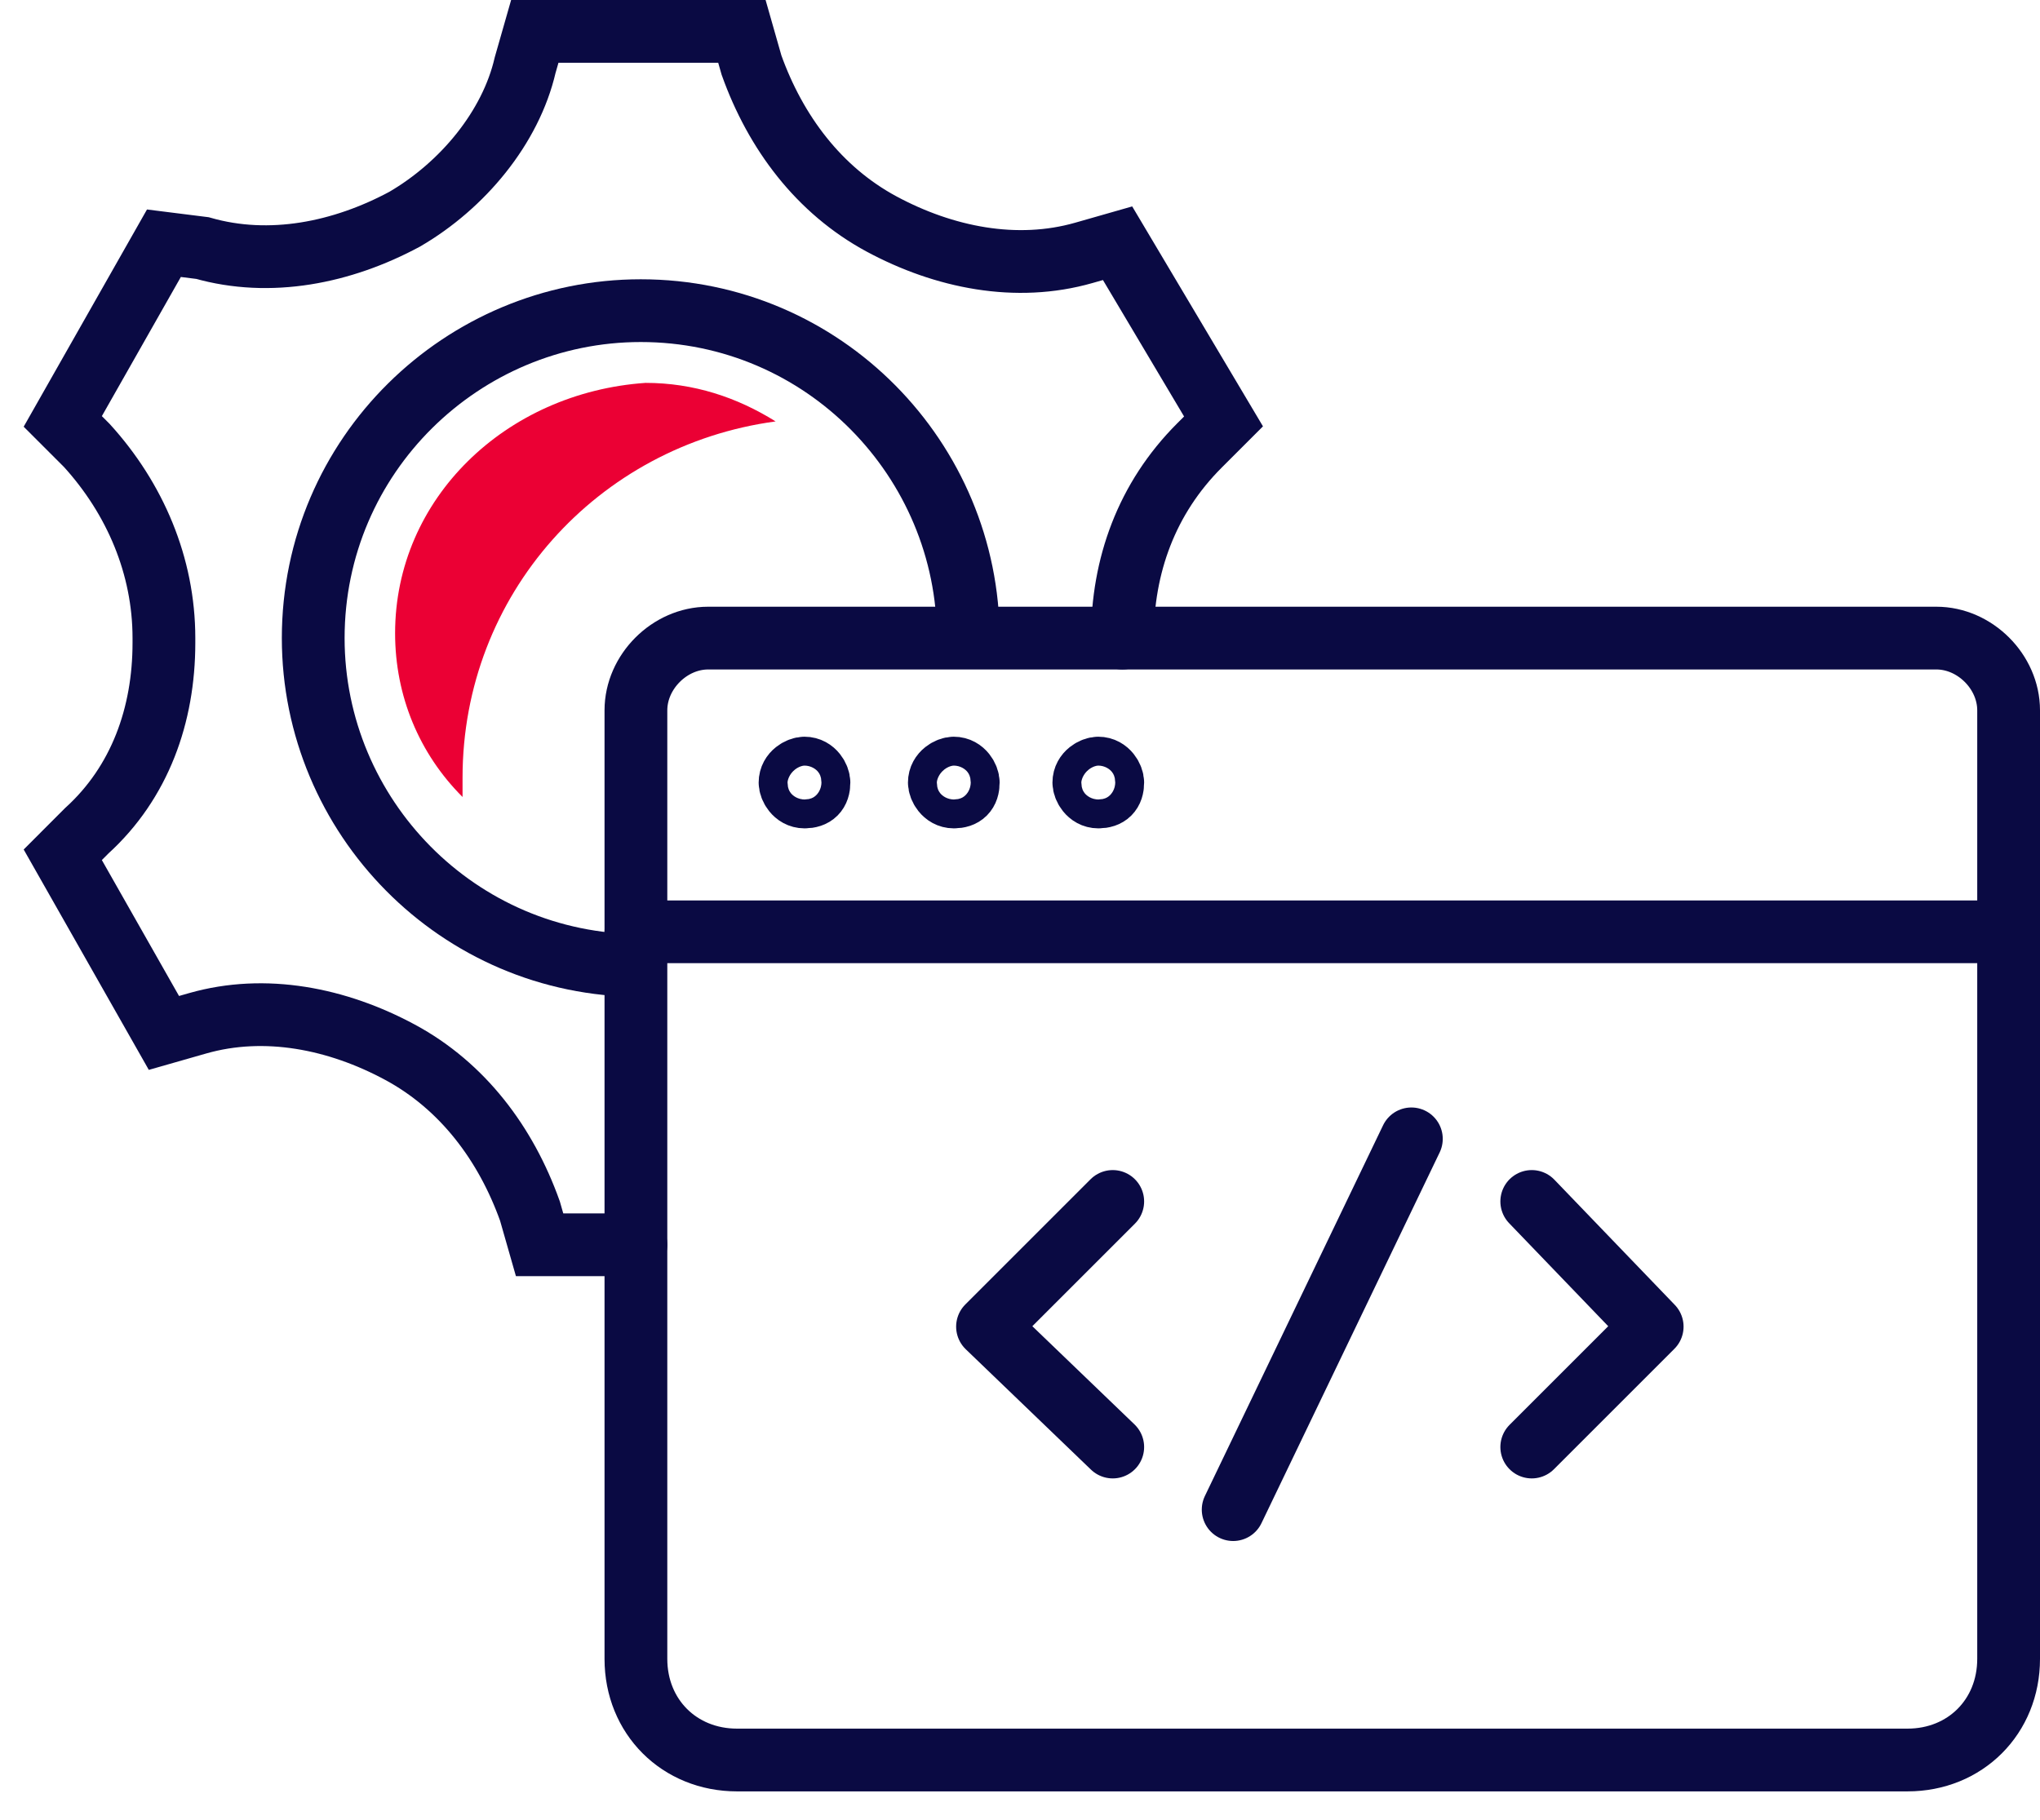
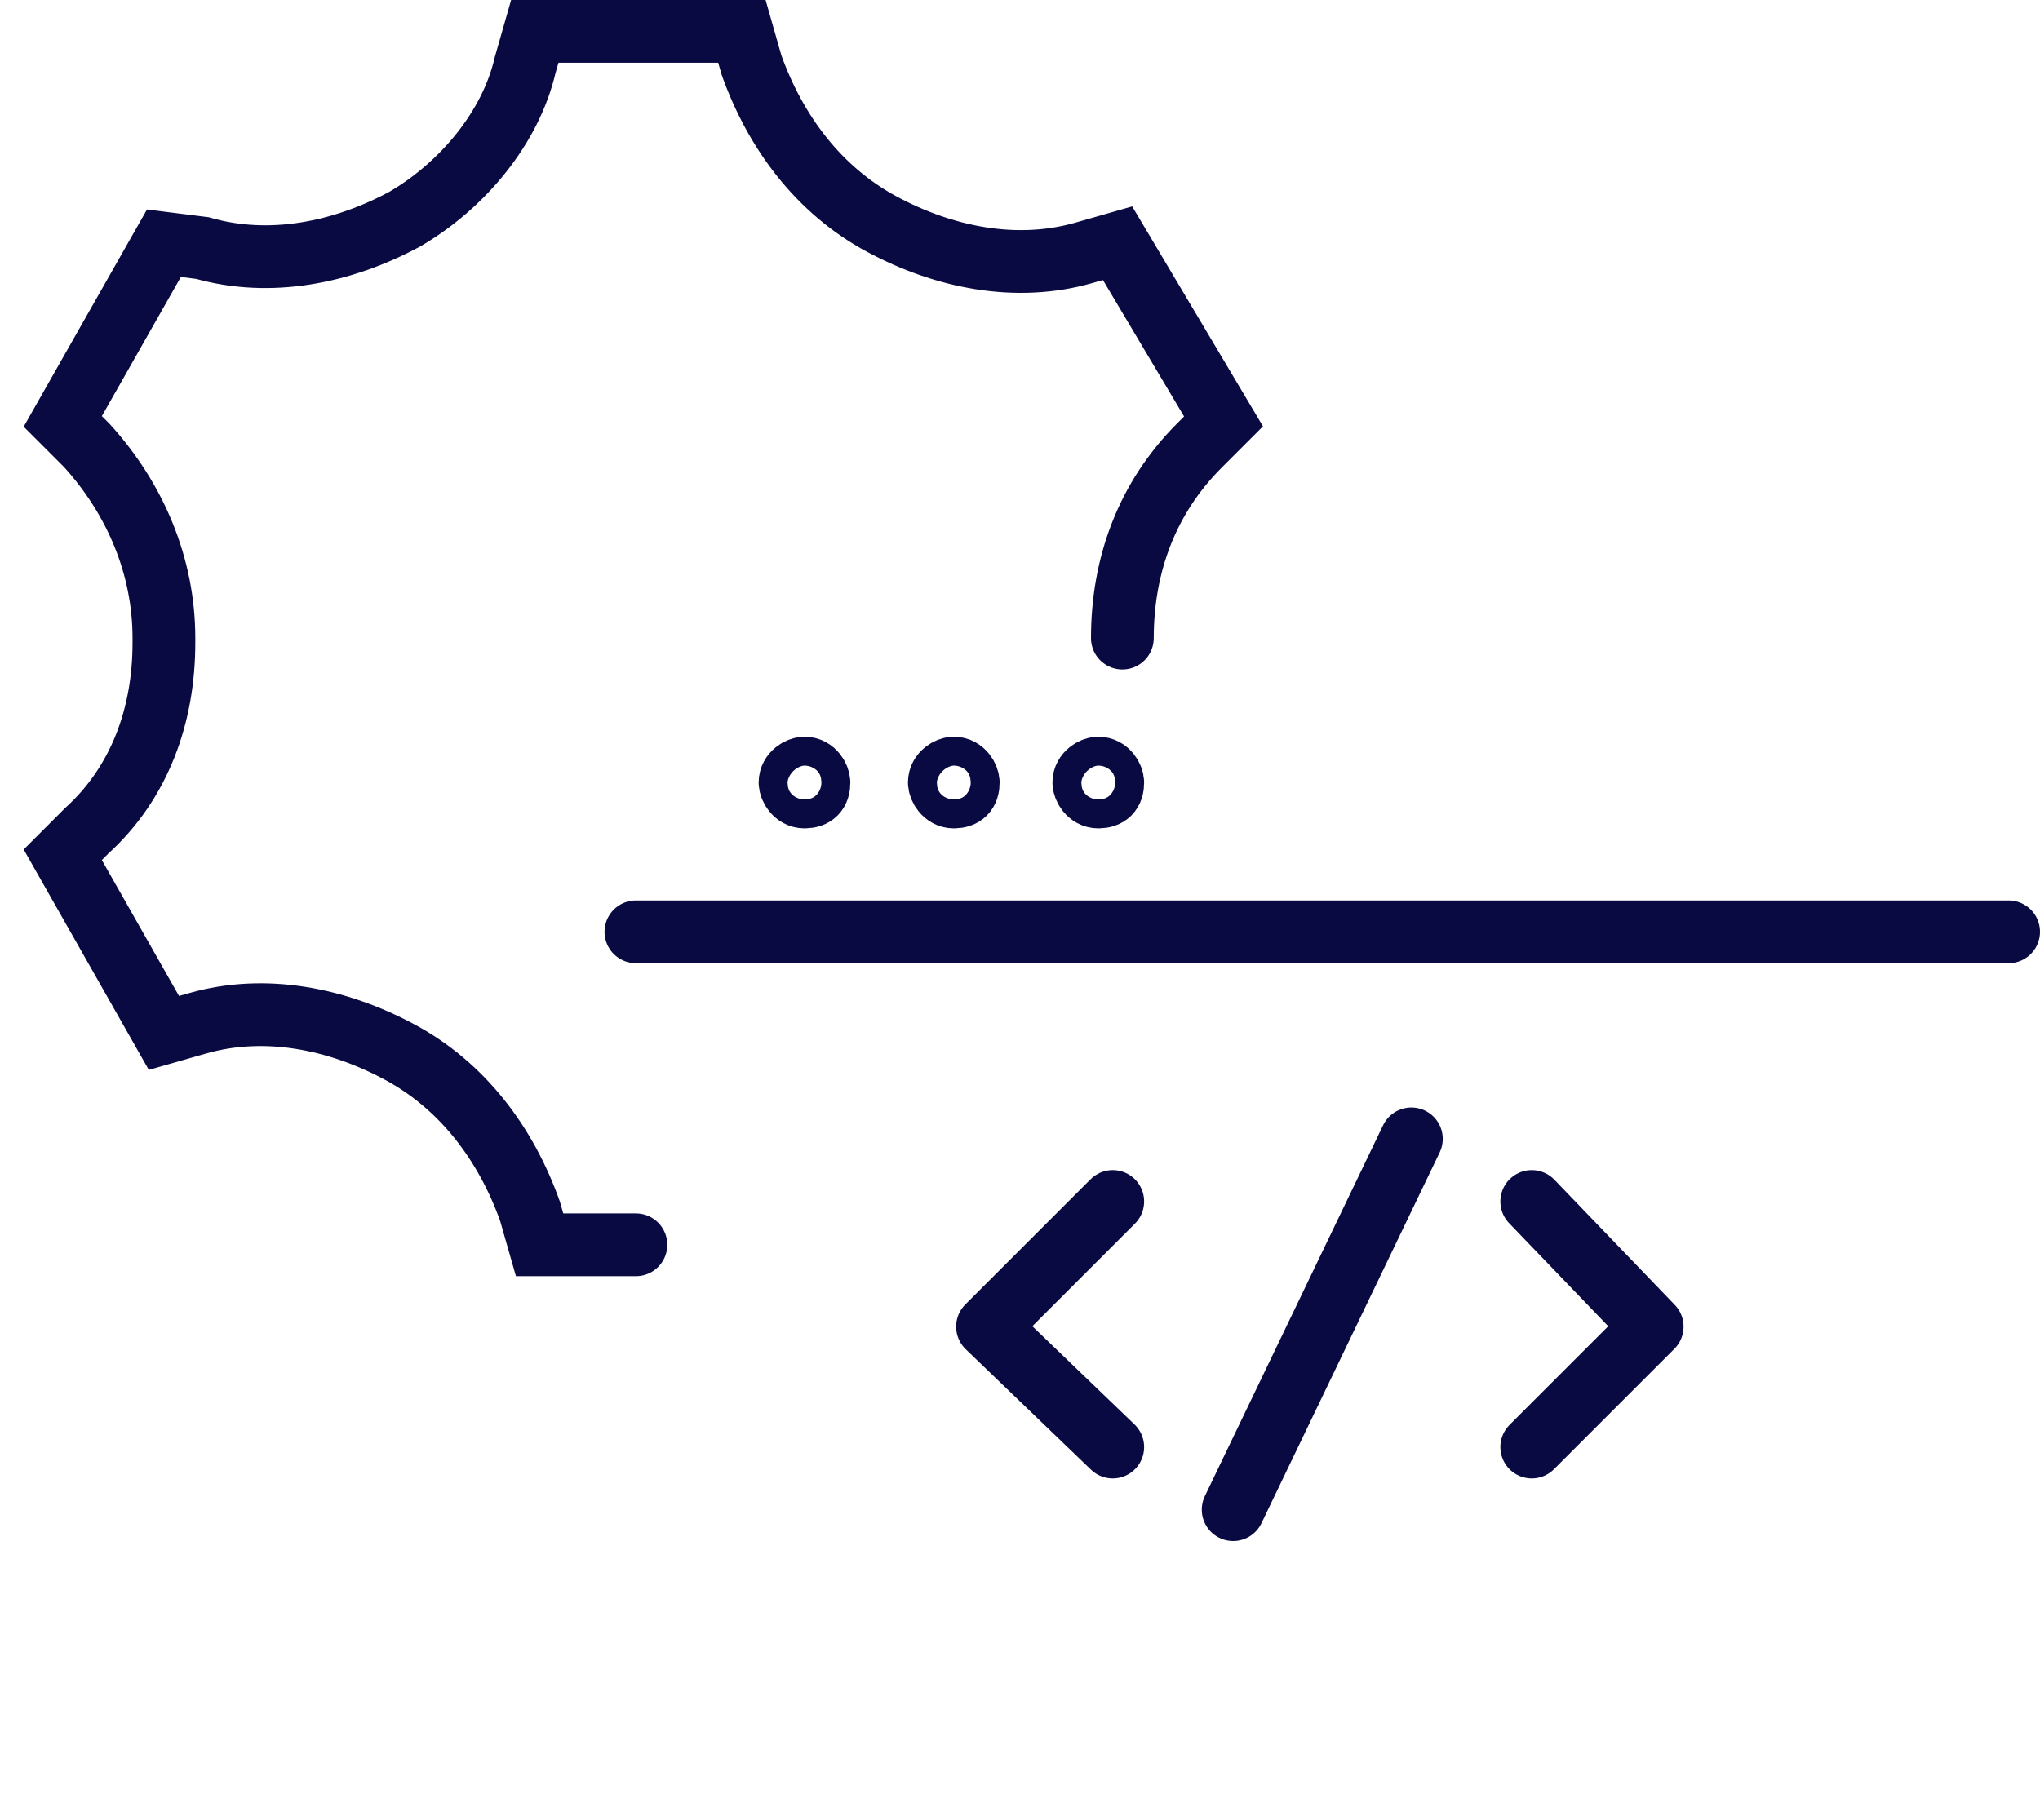
<svg xmlns="http://www.w3.org/2000/svg" width="65" height="58" viewBox="0 0 65 58" fill="none" class="svg_block_3">
-   <path d="M34.841 56.094H60.777C62.619 56.094 64 54.713 64 52.871V22.639C64 21.411 62.926 20.337 61.698 20.337H22.564C21.337 20.337 20.262 21.411 20.262 22.639V52.871C20.262 54.713 21.643 56.094 23.485 56.094H34.841Z" stroke="#0A0A43" stroke-width="2" stroke-miterlimit="10" stroke-linecap="round" stroke-linejoin="round" />
  <path d="M26.094 24.941C26.094 24.787 25.941 24.48 25.634 24.48C25.48 24.48 25.173 24.634 25.173 24.941C25.173 25.094 25.327 25.401 25.634 25.401C25.941 25.401 26.094 25.247 26.094 24.941Z" stroke="#0A0A43" stroke-width="2" stroke-miterlimit="10" stroke-linecap="round" stroke-linejoin="round" />
  <path d="M30.851 24.941C30.851 24.787 30.698 24.48 30.391 24.48C30.237 24.48 29.93 24.634 29.93 24.941C29.93 25.094 30.084 25.401 30.391 25.401C30.698 25.401 30.851 25.247 30.851 24.941Z" stroke="#0A0A43" stroke-width="2" stroke-miterlimit="10" stroke-linecap="round" stroke-linejoin="round" />
  <path d="M35.455 24.941C35.455 24.787 35.301 24.48 34.995 24.48C34.841 24.48 34.534 24.634 34.534 24.941C34.534 25.094 34.688 25.401 34.995 25.401C35.301 25.401 35.455 25.247 35.455 24.941Z" stroke="#0A0A43" stroke-width="2" stroke-miterlimit="10" stroke-linecap="round" stroke-linejoin="round" />
  <path d="M20.262 29.698H64" stroke="#0A0A43" stroke-width="2" stroke-miterlimit="10" stroke-linecap="round" stroke-linejoin="round" />
  <path d="M48.806 46.119L52.643 42.282L48.806 38.292" stroke="#0A0A43" stroke-width="2" stroke-miterlimit="10" stroke-linecap="round" stroke-linejoin="round" />
  <path d="M35.455 46.119L31.465 42.282L35.455 38.292" stroke="#0A0A43" stroke-width="2" stroke-miterlimit="10" stroke-linecap="round" stroke-linejoin="round" />
  <path d="M44.97 36.297L39.292 48.114" stroke="#0A0A43" stroke-width="2" stroke-miterlimit="10" stroke-linecap="round" stroke-linejoin="round" />
-   <path d="M20.416 30.772C14.584 30.772 9.98 26.015 9.98 20.337C9.98 14.505 14.738 9.901 20.416 9.901C26.248 9.901 30.852 14.659 30.852 20.337" stroke="#0A0A43" stroke-width="2" stroke-miterlimit="10" />
  <path d="M35.762 20.337C35.762 20.183 35.762 20.183 35.762 20.337ZM35.762 20.337C35.762 18.035 36.53 15.886 38.218 14.198L38.985 13.431L35.609 7.752L34.535 8.059C32.386 8.673 30.084 8.213 28.089 7.139C26.094 6.064 24.713 4.223 23.945 2.074L23.639 1H17.04L16.733 2.074C16.272 4.069 14.738 5.911 12.896 6.985C10.901 8.059 8.599 8.52 6.45 7.906L5.223 7.752L2 13.431L2.767 14.198C4.302 15.886 5.223 18.035 5.223 20.337C5.223 20.337 5.223 20.337 5.223 20.49C5.223 22.792 4.455 24.941 2.767 26.475L2 27.243L5.223 32.921L6.297 32.614C8.446 32 10.748 32.46 12.743 33.535C14.738 34.609 16.119 36.45 16.886 38.599L17.193 39.673H20.262" stroke="#0A0A43" stroke-width="2" stroke-miterlimit="10" stroke-linecap="round" />
-   <path d="M12.589 20.183C12.589 22.178 13.356 24.02 14.738 25.401C14.738 25.248 14.738 25.094 14.738 24.787C14.738 18.956 19.035 14.198 24.713 13.431C23.485 12.664 22.104 12.203 20.569 12.203C16.119 12.51 12.589 15.886 12.589 20.183Z" fill="#EB0034" />
</svg>